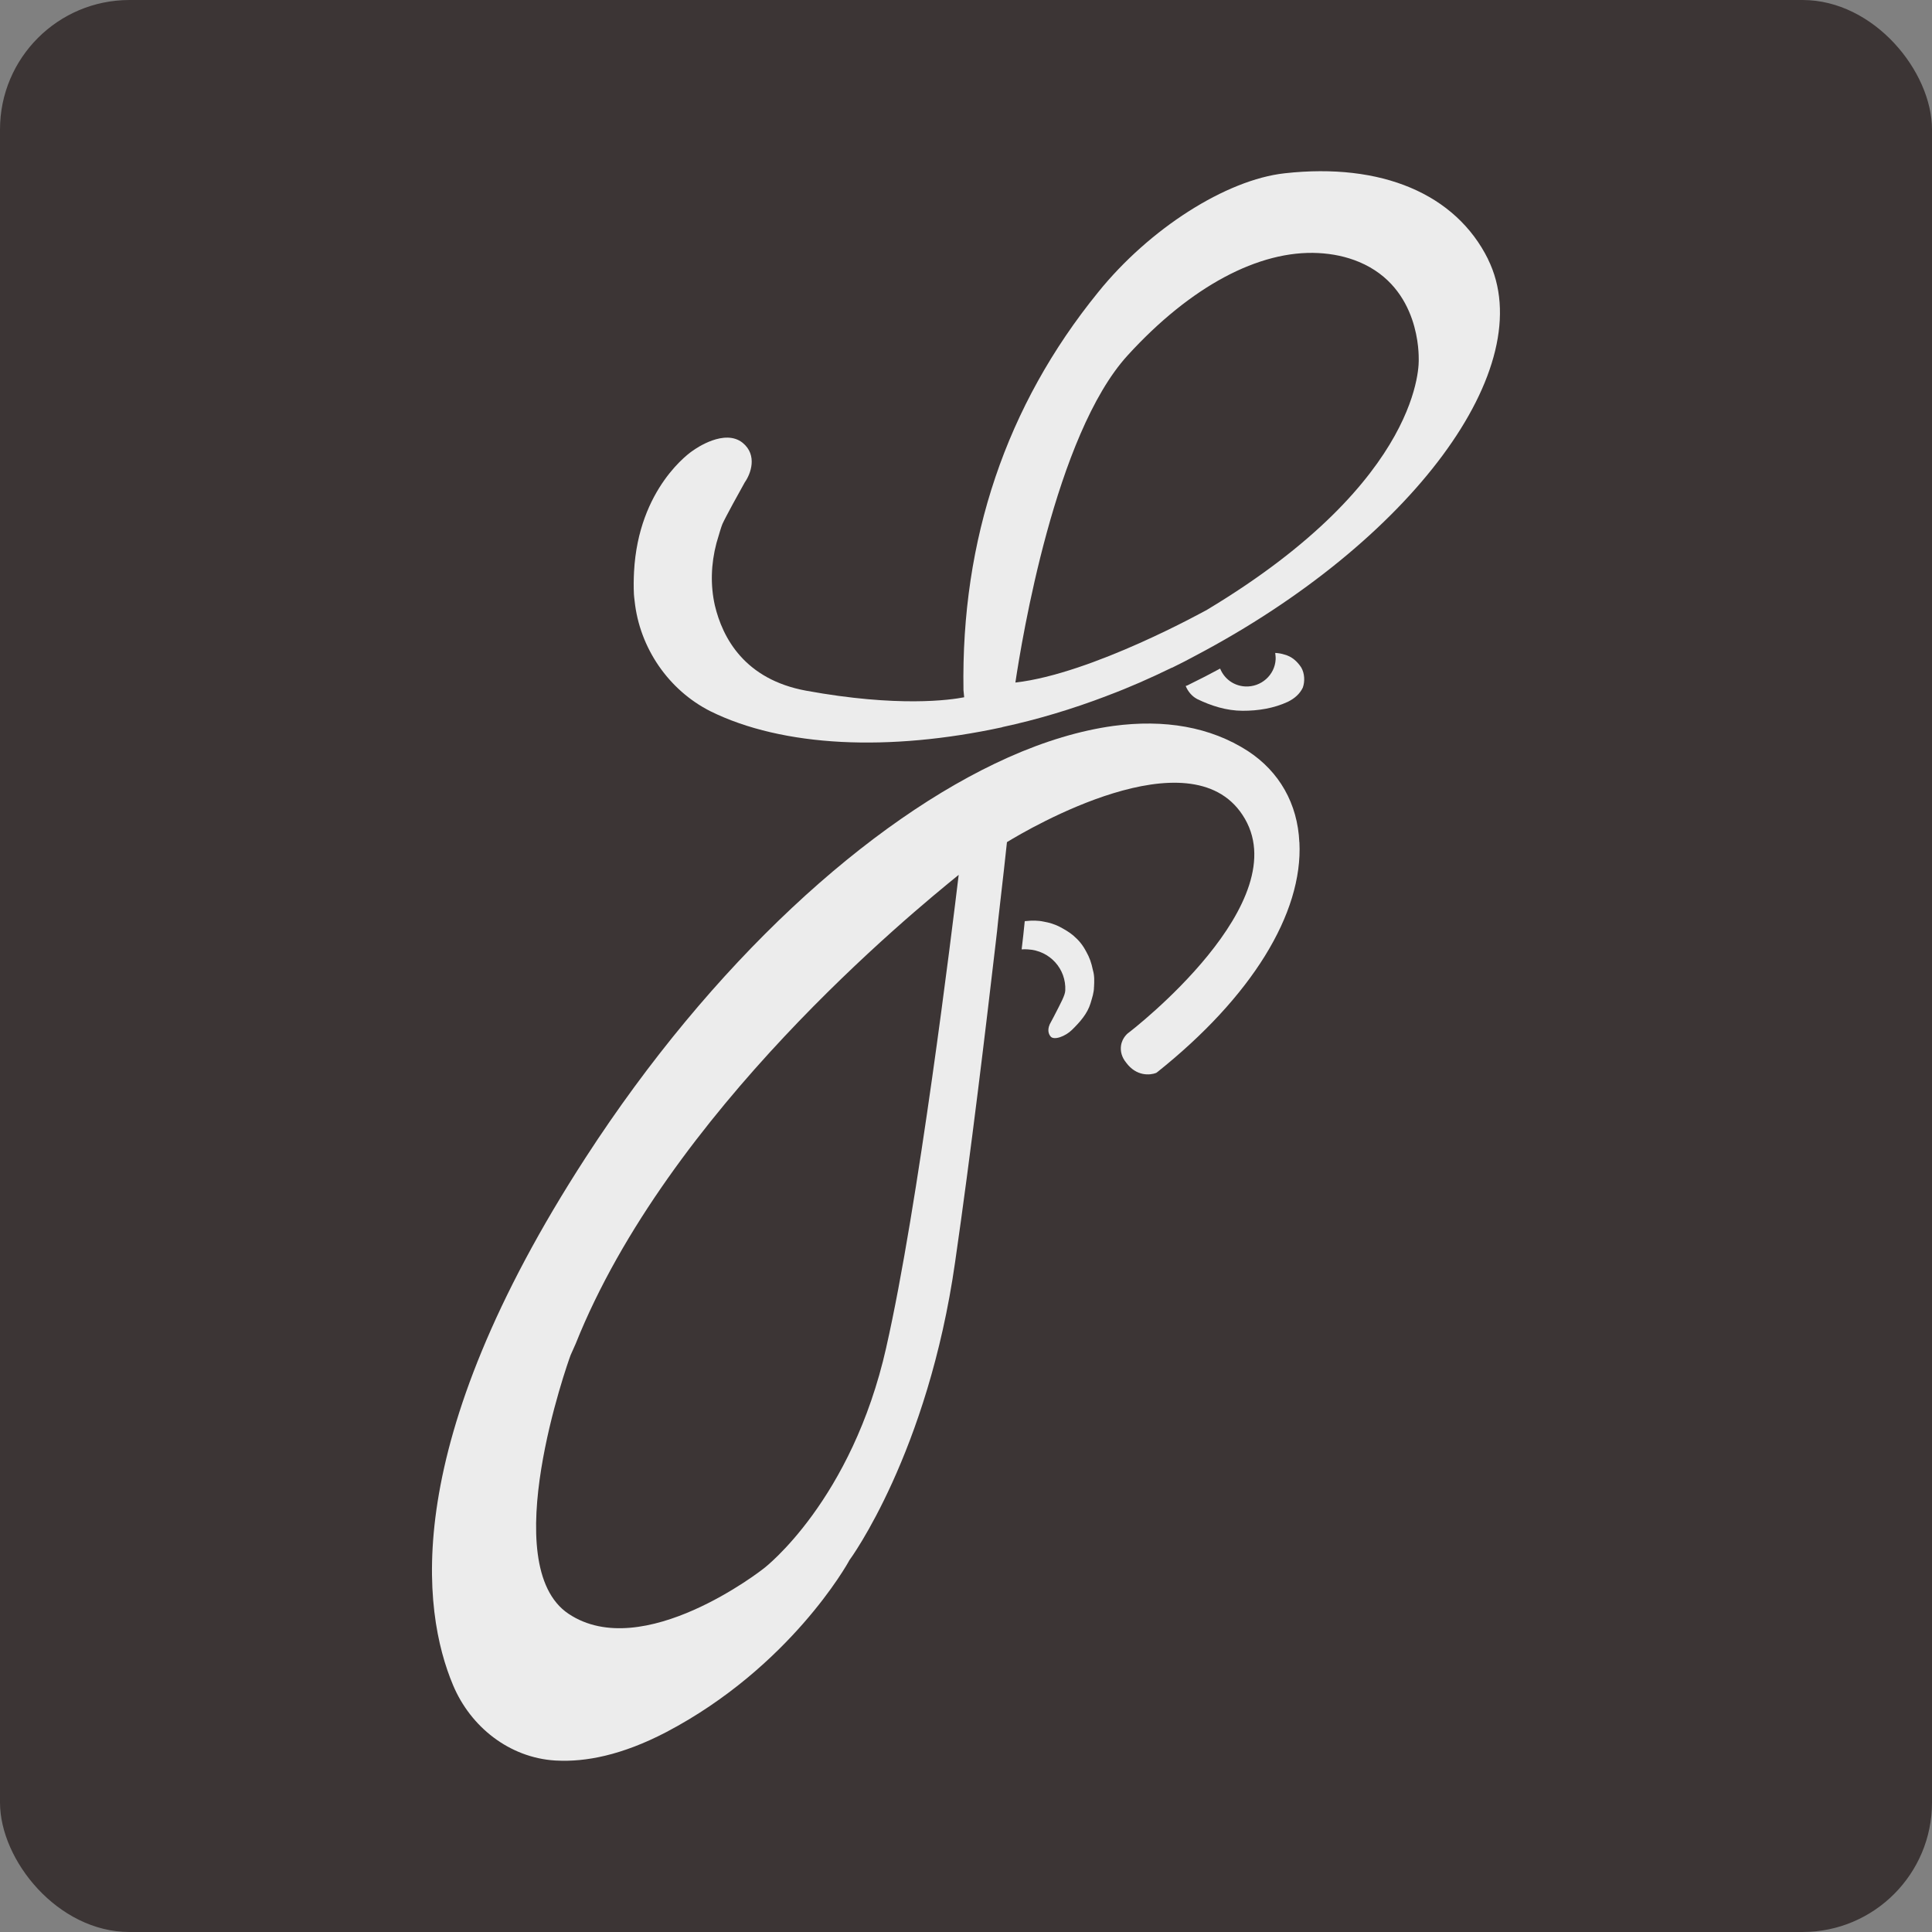
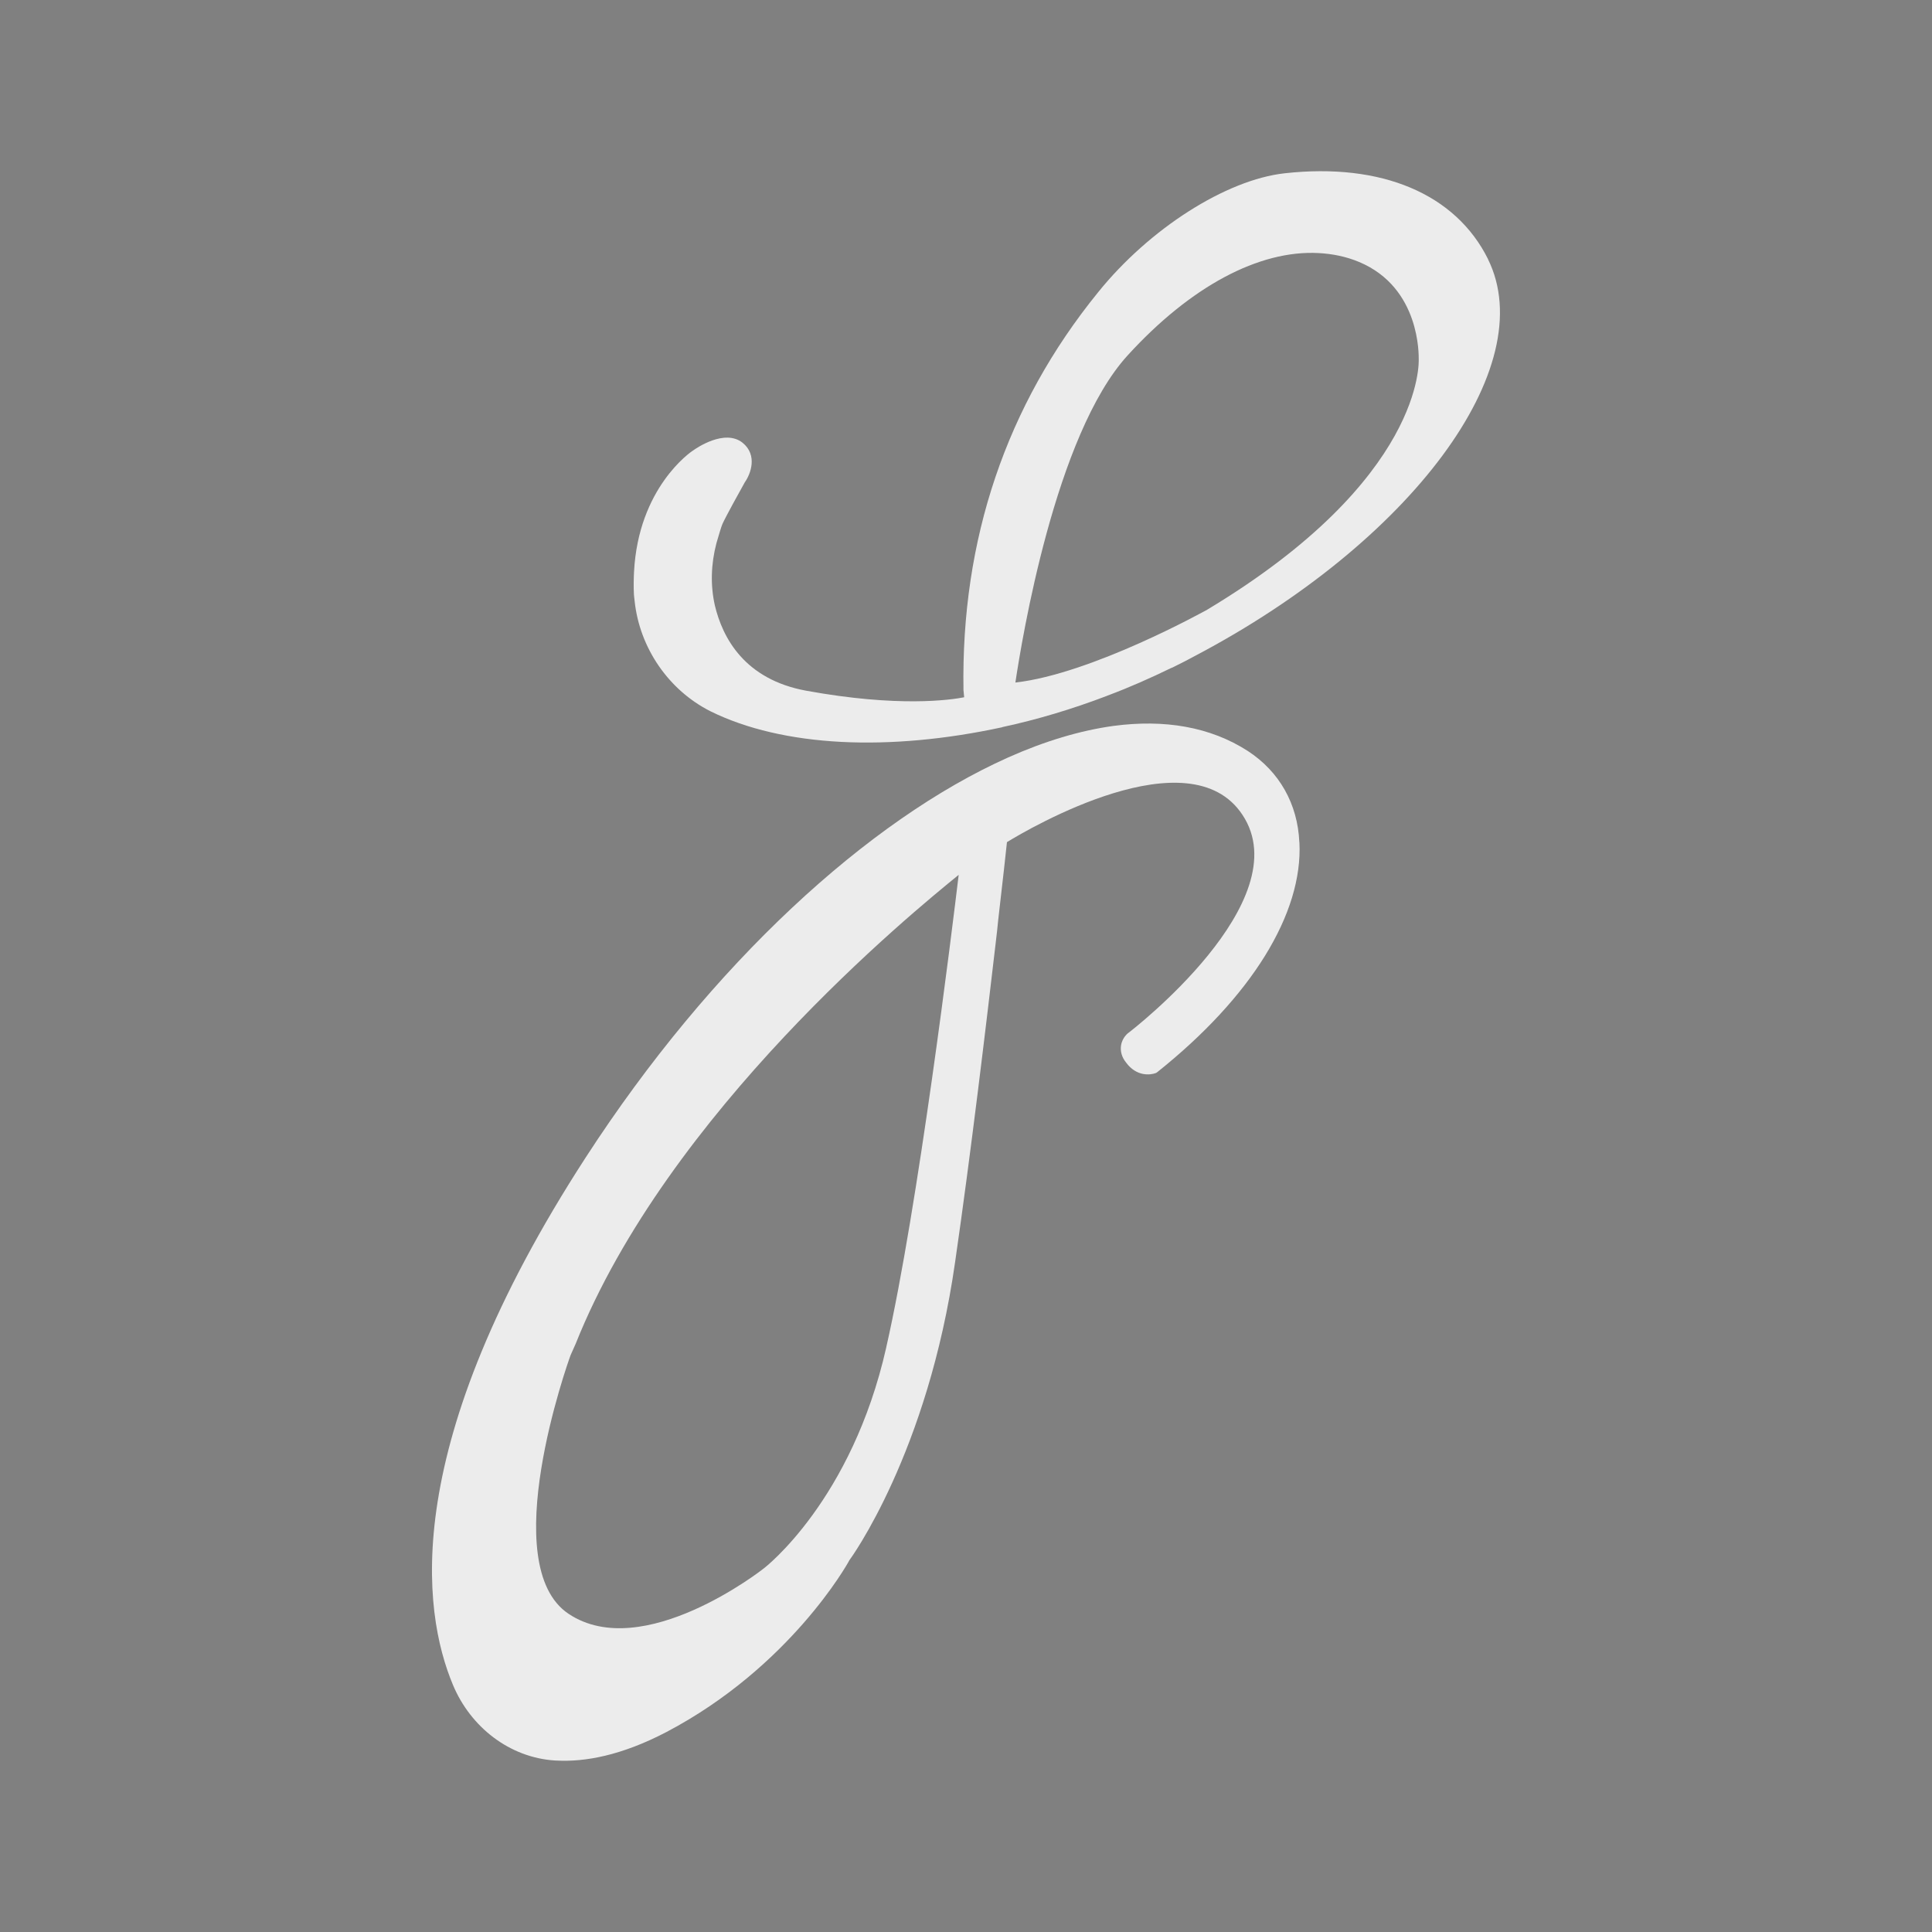
<svg xmlns="http://www.w3.org/2000/svg" viewBox="0 0 552 552" data-name="レイヤー 2" id="_レイヤー_2">
  <rect x="0" y="0" width="552" height="552" fill="#808080" stroke="none" />
  <defs>
    <style>
      .cls-1 {
        fill: #3c3535;
      }

      .cls-2 {
        fill: #ececec;
      }
    </style>
  </defs>
  <g data-name="レイヤー 1" id="_レイヤー_1-2">
-     <rect ry="37" rx="37" height="552" width="552" class="cls-1" />
    <g>
      <g>
        <path d="M371.24,240.63c-.49-10.99-5.72-20.19-14.72-26.06-10.75-6.93-23.85-9.11-38.44-7.16-9.45,1.31-19.52,4.32-29.96,8.97-.07,0-.08.07-.15.07-39.73,17.77-84.62,58.7-120.59,114.2-53.41,82.38-46.84,129.63-37.94,150.81,5.01,11.97,16.12,20.72,29.14,21.54l.45.02c8.16.42,18.54-1.45,31.35-8.14,35.26-18.53,51.8-48.08,52.3-49.1.24-.29,22.44-30.6,30.21-85.22,4.55-31.44,8.78-67.03,11.61-91.29.27-2.31.53-4.48.71-6.49,1.34-11.49,2.21-19.55,2.49-22.17,6.43-3.95,52.18-30.72,67.29-7.79,16.37,24.64-31.93,61.79-32.4,62.14-.23.14-1.95,1.4-2.3,3.79-.23,1.64.2,3.31,1.48,4.88,2.95,3.98,6.87,3.58,8.56,2.92l.39-.28c26.77-21.37,41.59-45.23,40.54-65.62ZM253.23,384.91c-9.84,43.78-34.7,63-35.01,63.21-.31.28-34.58,27.12-55.77,12.97-20.83-13.91-.2-71.85.58-73.91l1.44-3.23c26.46-66.27,96.05-123.12,109.44-133.99-1.85,15.44-11.56,94.82-20.69,134.96Z" class="cls-2" />
        <path d="M425.16,74.05c-9.25-18.64-30.41-27.62-58.12-24.54-16.69,1.84-38.65,15.8-53.33,34.04-26.21,32.28-39.14,70.58-38.43,113.63l.2,2.04c-3.94.77-18.84,2.93-45.17-1.88-17.55-3.23-23.85-15.04-26.07-24.39-1.28-5.7-1.12-11.77.46-17.77.82-2.81,1.37-4.66,1.71-5.47.85-1.91,4.99-9.43,6.39-11.91,1.7-2.39,3.7-7.77-.62-11.29-5.12-4.09-13.29,1.57-14.15,2.2-.7.41-15.64,10.68-16.88,34.71-.1,2.02-.14,4.12-.03,6.38.05.53.09,1.13.2,1.89,1.41,13.43,9.72,25.5,21.65,31.52,10.32,5.11,23.16,8.02,37.38,8.76,14.23.73,29.91-.71,45.93-4.17.07,0,.08-.07.15-.07,9.87-2.12,19.93-5.13,29.81-8.9q.08-.07.15-.07c6.2-2.31,12.27-5,18.27-7.92.23-.06.54-.2.77-.34,2.08-1.02,4.08-2.04,6.09-3.14,61.65-32.48,98.91-82.44,83.61-113.33ZM344.93,174.19c-.39.21-32.92,18.35-54.82,20.82,1.83-12.22,11.38-70.8,32.06-93.46,18.06-19.79,37.58-30.12,54.5-29.25,4.04.21,7.98,1.01,11.65,2.55,17.56,7.36,17.01,26.78,17.03,27.83-.02.3,1.85,34.1-60.43,71.51Z" class="cls-2" />
      </g>
-       <path d="M372.25,196.43c-.85,1.79-2.32,3.11-4.3,4.09-3.97,1.84-8.43,2.58-12.95,2.56-4.63-.02-8.98-1.43-12.97-3.36-1.57-.83-2.68-2.29-3.26-3.72.33-.09.77-.28,1.1-.48,2.98-1.46,5.86-2.93,8.74-4.5,1.15,2.86,3.84,4.94,7.17,5.11,4.51.23,8.46-3.23,8.69-7.74.03-.64-.05-1.19-.12-1.84.86.04,1.82.2,2.56.45,2.23.55,3.77,2.03,4.87,3.7.99,1.67,1.08,4.04.46,5.73Z" class="cls-2" />
-       <path d="M312.57,281.95c0,1.67-.53,3.12-.98,4.68-.9,3.01-3.06,5.4-5.3,7.61-1.9,1.86-5.11,3.07-6.11,1.91-.26-.31-1.15-1.47-.26-3.49.29-.52.7-1.28,1.17-2.2,2.07-4.04,3.2-6.05,3.27-7.44.32-6.19-4.42-11.44-10.7-11.77-.55-.03-1.2-.06-1.76,0,.33-2.86.66-5.53.88-8.02.1-.09.28-.08.37-.07,1.68-.19,3.44-.19,5.09.17,1.56.27,3.02.71,4.47,1.44,1.35.72,2.79,1.53,3.95,2.52,1.6,1.38,2.64,2.64,3.66,4.55,1.02,1.81,1.5,3.23,1.95,5.38.47,1.6.39,3.17.31,4.74Z" class="cls-2" />
    </g>
  </g>
</svg>